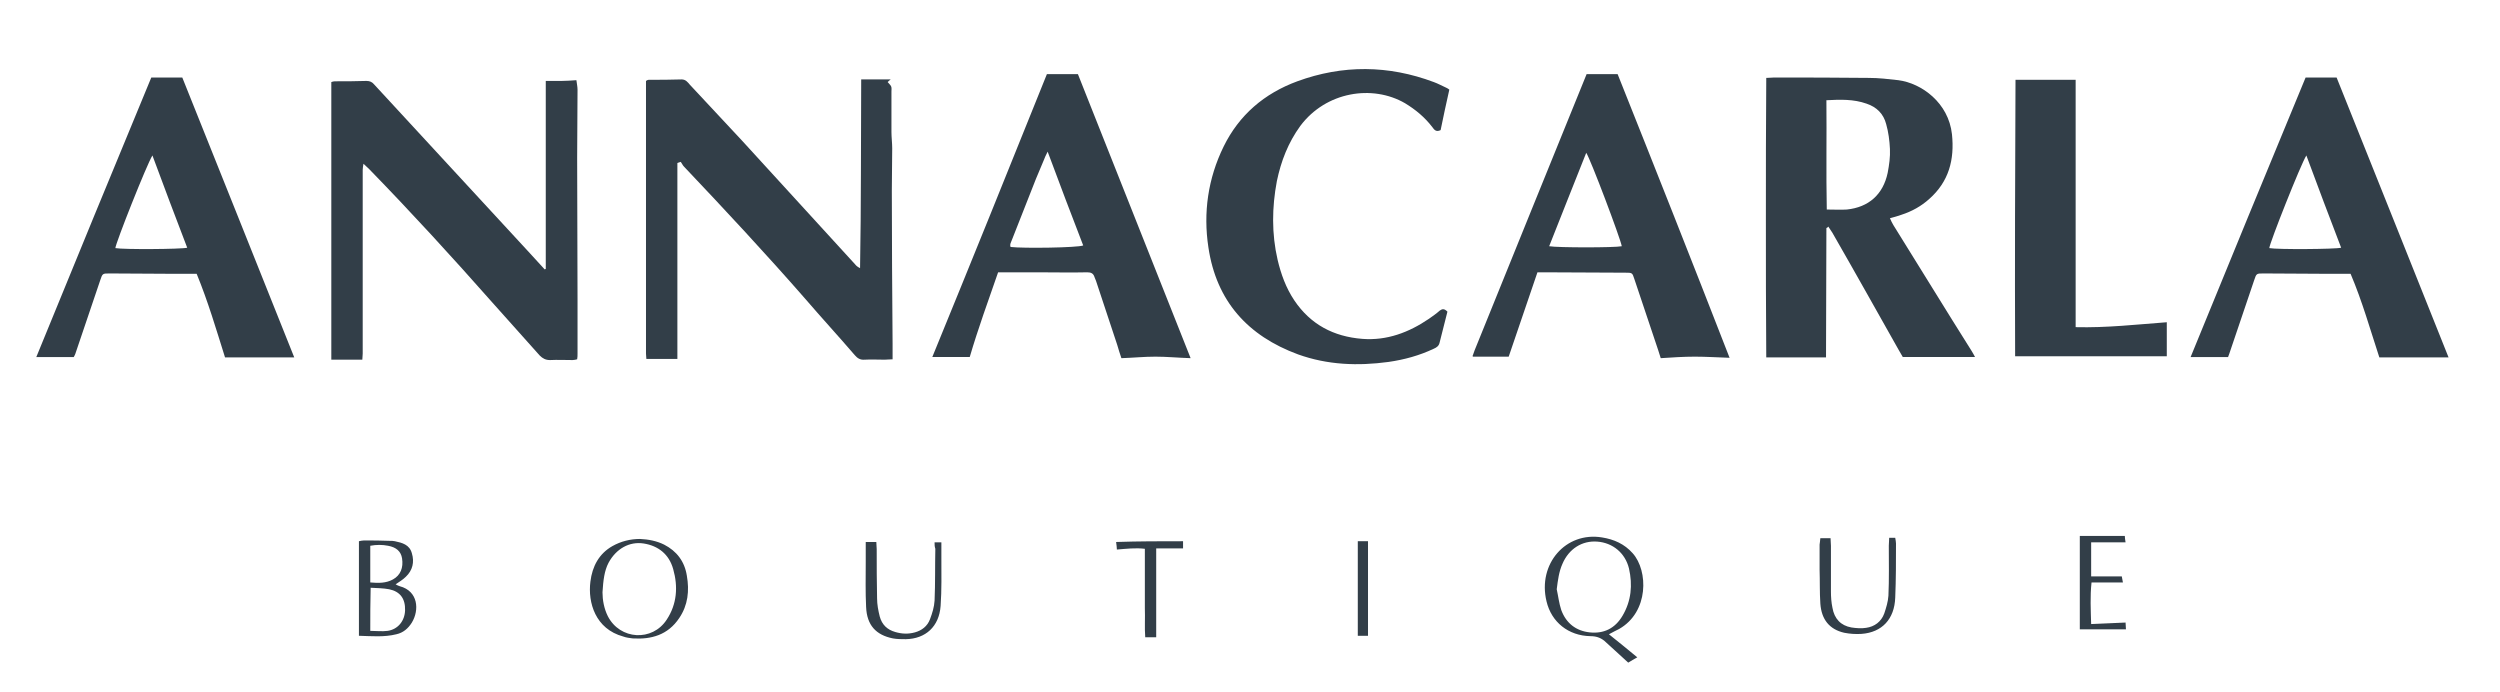
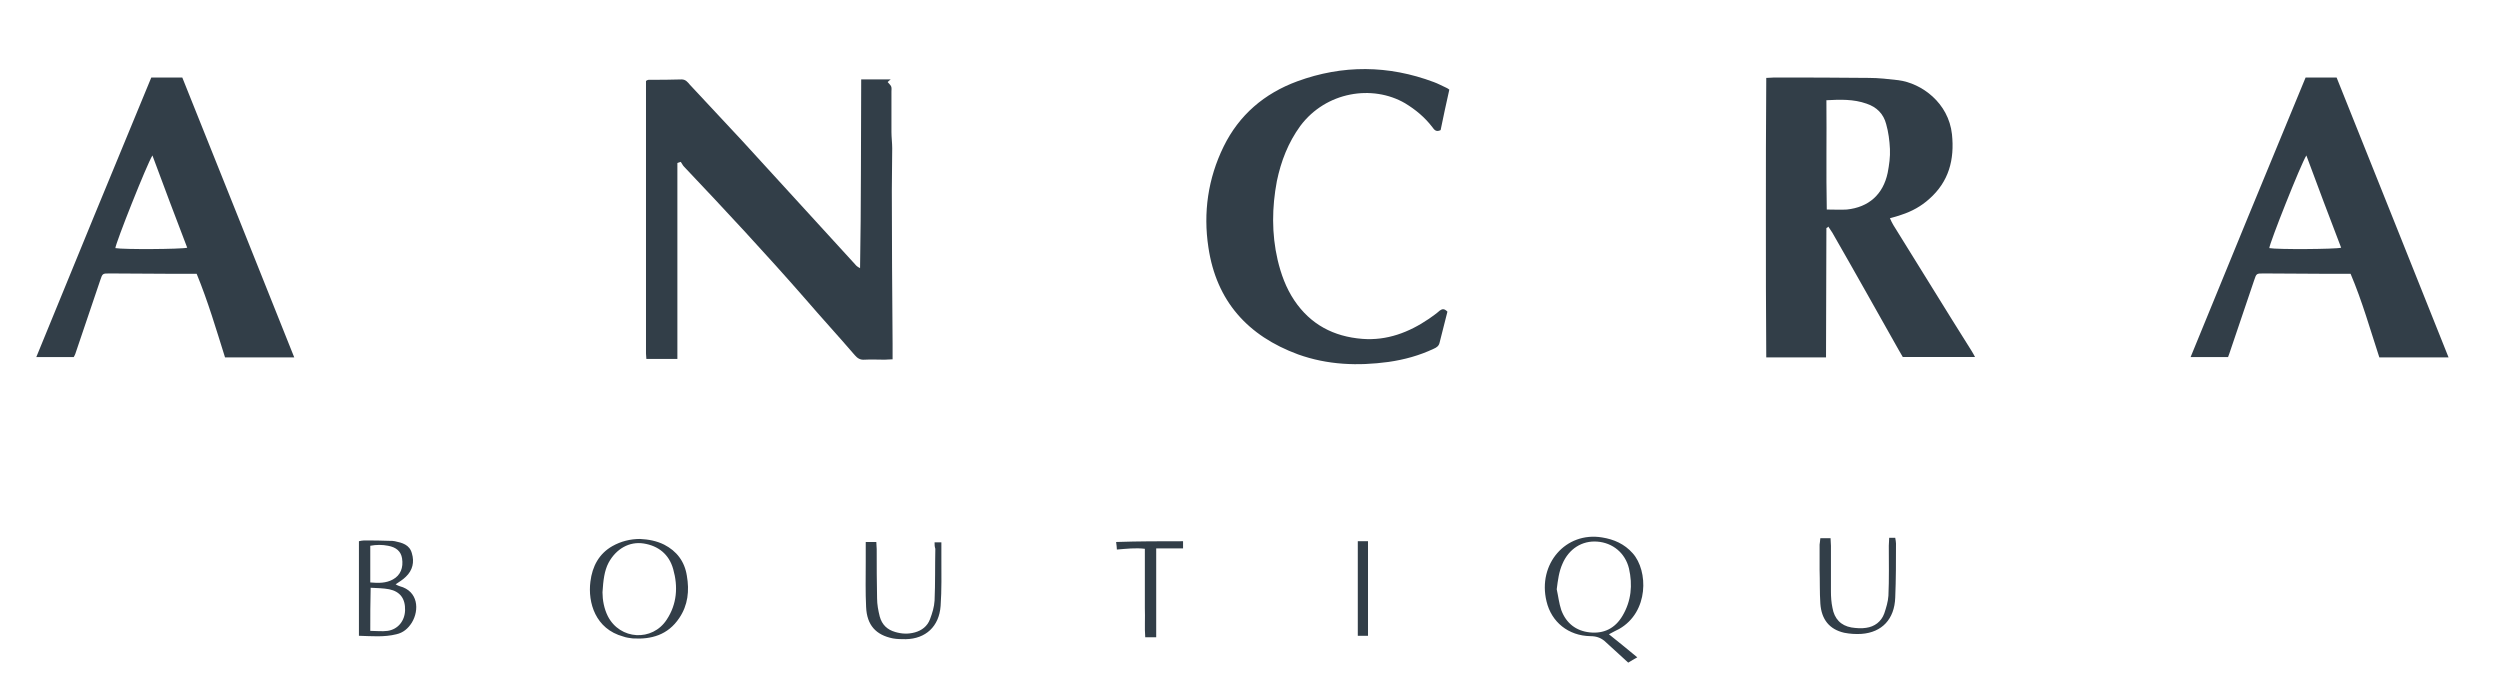
<svg xmlns="http://www.w3.org/2000/svg" version="1.1" id="Livello_1" x="0px" y="0px" viewBox="0 0 661 183" style="enable-background:new 0 0 661 183;" xml:space="preserve">
  <style type="text/css">
	.st0{fill:#323E48;}
</style>
  <g>
    <g>
      <path class="st0" d="M482.9,60.3c0,11.4-0.1,22.8-0.1,34.2c-5.3,0-10.5,0-15.8,0c-0.1-12.2-0.1-24.6-0.1-36.9    c0-12.3,0-24.6,0.1-37c0.8,0,1.4-0.1,2-0.1c8.4,0,16.7,0,25.1,0.1c2.6,0,5.2,0.3,7.8,0.6c6.2,0.8,13.3,6,14.2,14.3    c0.7,6.7-0.8,12.5-6,17.1c-2.1,1.9-4.6,3.3-7.4,4.2c-0.9,0.3-1.8,0.6-3,0.9c0.3,0.7,0.6,1.3,0.9,1.8c5.2,8.3,10.3,16.7,15.5,25    c1.7,2.8,3.5,5.5,5.2,8.3c0.3,0.5,0.6,1,0.9,1.6c-6.4,0-12.6,0-19.1,0c-0.3-0.5-0.7-1.2-1.1-1.9c-5.7-10.1-11.4-20.3-17.2-30.4    c-0.4-0.8-1-1.5-1.4-2.2C483.3,60.1,483.1,60.2,482.9,60.3z M483,55.4c2,0,3.7,0.1,5.3,0c5.8-0.6,9.6-4,10.8-9.7    c0.4-2.1,0.7-4.2,0.6-6.3c-0.1-2.2-0.4-4.5-1-6.6c-0.7-2.7-2.5-4.5-5.2-5.4c-3.4-1.2-6.9-1.1-10.6-0.9    C483,36.1,482.8,45.6,483,55.4z" />
      <path class="st0" d="M179.1,43.1c0,17.2,0,34.5,0,51.8c-2.8,0-5.4,0-8.2,0c0-0.4-0.1-0.9-0.1-1.4c0-10,0-20,0-30    c0-13.4,0-26.8,0-40.2c0-0.7,0-1.3,0-1.9c0.3-0.2,0.5-0.3,0.7-0.3c2.9,0,5.8,0,8.7-0.1c1.1,0,1.6,0.7,2.2,1.4    c4.6,5,9.3,9.9,13.9,14.9c10,10.9,19.9,21.8,29.8,32.6c0.3,0.4,0.7,0.7,1.3,1c0.3-16.6,0.2-33.2,0.3-49.9c2.7,0,5.1,0,7.8,0    c-0.4,0.3-0.6,0.5-0.8,0.7c0.3,0.4,0.7,0.7,0.9,1.1c0.2,0.4,0.1,1,0.1,1.4c0,3.6,0,7.1,0,10.7c0,1.4,0.2,2.9,0.2,4.3    c0,3.8-0.1,7.5-0.1,11.3c0,13.4,0.1,26.9,0.2,40.3c0,1.3,0,2.6,0,4.2c-0.8,0-1.4,0.1-2.1,0.1c-1.8,0-3.5-0.1-5.3,0    c-1.2,0.1-1.9-0.4-2.6-1.2c-4.3-5-8.8-9.9-13.1-14.9c-10.4-11.9-21.2-23.5-32.1-35c-0.3-0.3-0.5-0.8-0.8-1.2    C179.6,42.9,179.4,43,179.1,43.1z" />
-       <path class="st0" d="M144.3,71.1c0-16.5,0-33.1,0-49.7c1.5,0,2.8,0,4.1,0c1.3,0,2.5-0.1,4-0.2c0.1,0.9,0.3,1.7,0.3,2.5    c0,6-0.1,12-0.1,18c0,12.5,0.1,25.1,0.1,37.6c0,4.7,0,9.5,0,14.2c0,0.5,0,1-0.1,1.5c-0.4,0.1-0.8,0.2-1.2,0.2c-2,0-4-0.1-6,0    c-1.1,0-1.9-0.4-2.7-1.2c-4.2-4.7-8.4-9.4-12.6-14.1c-10.6-12-21.4-23.8-32.6-35.3c-0.4-0.4-0.8-0.7-1.4-1.3    c-0.1,0.7-0.2,1.1-0.2,1.6c0,8.5,0,17,0,25.5c0,7.7,0,15.4,0,23.1c0,0.5-0.1,1.1-0.1,1.6c-2.8,0-5.4,0-8.2,0c0-24.4,0-48.9,0-73.4    c0.3-0.1,0.6-0.2,0.9-0.2c2.8,0,5.6,0,8.4-0.1c0.9,0,1.5,0.3,2,0.9c13.5,14.7,27.1,29.3,40.6,44c1.5,1.6,2.9,3.2,4.4,4.8    C144,71.3,144.1,71.2,144.3,71.1z" />
-       <path class="st0" d="M406.5,72c-2.6,7.6-5.1,14.9-7.6,22.3c-3.1,0-6.3,0-9.5,0c0,0,0,0,0-0.1c0-0.1-0.1-0.1,0-0.2    c0.2-0.5,0.3-0.9,0.5-1.4c9.9-24.4,19.7-48.7,29.6-73c2.8,0,5.4,0,8.2,0c9.9,24.8,19.8,49.8,29.6,75c-3.2-0.1-6.2-0.3-9.2-0.3    c-3,0-5.9,0.2-9,0.4c-0.2-0.7-0.5-1.5-0.7-2.2c-2.1-6.3-4.2-12.5-6.3-18.8c-0.5-1.6-0.6-1.6-2.3-1.6c-7,0-14.1-0.1-21.1-0.1    C408.1,72,407.4,72,406.5,72z M409.6,65.1c2.2,0.4,17.4,0.4,19.2,0c-0.4-2.2-8.3-23.1-9.4-24.7C416.1,48.8,412.8,56.9,409.6,65.1z    " />
-       <path class="st0" d="M276.8,19.6c2.9,0,5.5,0,8.2,0c9.9,24.9,19.8,49.9,29.8,75.1c-3.3-0.1-6.3-0.4-9.3-0.4c-3,0-5.9,0.3-9,0.4    c-0.4-1.2-0.8-2.4-1.1-3.5c-1.9-5.6-3.7-11.3-5.6-16.9c-0.1-0.3-0.3-0.7-0.4-1c-0.3-1-0.9-1.3-1.9-1.3c-4.3,0.1-8.6,0-12.9,0    c-2.9,0-5.8,0-8.7,0c-0.6,0-1.2,0-2,0c-2.6,7.5-5.3,14.9-7.5,22.4c-3.3,0-6.4,0-9.9,0C256.7,69.5,266.8,44.5,276.8,19.6z     M277,40.1c-0.5,1-0.8,1.6-1,2.2c-0.7,1.7-1.4,3.4-2.1,5c-2.1,5.3-4.2,10.7-6.3,16c-0.2,0.6-0.7,1.3-0.4,2    c3.4,0.4,17.7,0.2,19.2-0.4C283.3,56.9,280.2,48.7,277,40.1z" />
      <path class="st0" d="M589.1,94.4c-3.3,0-6.4,0-9.9,0c10.1-24.7,20.2-49.3,30.4-73.9c2.7,0,5.4,0,8.2,0c9.9,24.6,19.7,49.3,29.6,74    c-6.2,0-12.2,0-18.3,0c-2.4-7.3-4.5-14.8-7.6-22.1c-1.9,0-3.7,0-5.5,0c-5.8,0-11.6-0.1-17.5-0.1c-1.9,0-1.9,0-2.5,1.8    c-2.2,6.5-4.4,13-6.6,19.5C589.3,93.9,589.2,94.2,589.1,94.4z M609.8,41.1c-1.5,2.4-9.7,23.1-9.8,24.5c2.1,0.4,17.4,0.3,19-0.1    C615.9,57.5,612.9,49.4,609.8,41.1z" />
      <path class="st0" d="M19.5,94.4c-3.3,0-6.4,0-9.9,0c10.1-24.7,20.2-49.3,30.4-73.9c2.7,0,5.4,0,8.2,0c9.9,24.6,19.7,49.3,29.6,74    c-6.2,0-12.2,0-18.3,0C57.2,87.2,55,79.7,52,72.4c-1.9,0-3.7,0-5.5,0c-5.8,0-11.6-0.1-17.5-0.1c-1.9,0-1.9,0-2.5,1.8    c-2.2,6.5-4.4,13-6.6,19.5C19.8,93.9,19.6,94.2,19.5,94.4z M40.3,41.1c-1.5,2.4-9.7,23.1-9.8,24.5c2.1,0.4,17.4,0.3,19-0.1    C46.4,57.5,43.4,49.4,40.3,41.1z" />
      <path class="st0" d="M382.7,82.4c-0.7,2.8-1.4,5.5-2.1,8.3c-0.2,0.8-0.8,1.2-1.5,1.5c-3.8,1.8-7.8,2.9-12,3.5    c-8.1,1.1-16.1,0.8-23.9-2c-13.3-4.9-21.6-14.1-23.7-28.3c-1.4-9.2-0.1-18.2,4-26.6c4.1-8.4,10.8-14.1,19.5-17.3    c12-4.4,24.1-4.3,36.1,0.2c1.1,0.4,2.2,1,3.3,1.5c0.3,0.1,0.5,0.3,0.8,0.5c-0.8,3.6-1.6,7.2-2.3,10.7c-1.2,0.6-1.7-0.1-2.2-0.8    c-2-2.6-4.4-4.6-7.2-6.3c-8.6-5-20.9-3.1-27.7,6c-3.2,4.4-5.1,9.3-6.2,14.6c-1.3,6.9-1.4,13.9,0.2,20.8c0.9,3.8,2.2,7.4,4.4,10.7    c4.3,6.4,10.4,9.6,18,10.2c6.5,0.5,12.3-1.7,17.6-5.3c1-0.7,2-1.4,2.9-2.2C381.4,81.6,381.9,81.6,382.7,82.4z" />
-       <path class="st0" d="M548.8,21.1c0,21.7,0,43.5,0,65.4c8.2,0.2,16.1-0.7,24.1-1.3c0,3.1,0,6,0,9c-13.3,0-26.6,0-40.1,0    c-0.1-24.4,0-48.8,0.1-73.1C538.2,21.1,543.3,21.1,548.8,21.1z" />
    </g>
    <g>
      <path class="st0" d="M425.4,167.7c2.6,2.1,5,4,7.5,6.1c-0.9,0.5-1.6,0.9-2.4,1.4c-0.4-0.4-0.8-0.7-1.2-1.1    c-1.5-1.4-3.1-2.8-4.6-4.2c-1.2-1.2-2.5-1.7-4.2-1.7c-5.8-0.1-10.3-3.7-11.6-9.2c-2.4-9.9,5.1-18.5,14.7-16.9    c3.1,0.5,5.9,1.7,8.1,4.2c4.1,4.6,4.3,15.5-3.6,20C427.3,166.7,426.5,167.1,425.4,167.7z M411.6,155.8c0.4,1.8,0.6,3.7,1.2,5.5    c1.3,3.5,3.9,5.5,7.5,5.9c3.7,0.4,6.7-1,8.7-4.4c2.3-3.9,2.7-8.1,1.7-12.5c-1-4.1-4.3-6.8-8.4-7.1c-4-0.3-7.5,1.9-9.2,5.9    C412.2,151.1,411.9,153.4,411.6,155.8z" />
      <path class="st0" d="M94.9,168.1c0-8.4,0-16.7,0-25c0.5-0.1,0.9-0.2,1.3-0.2c2.3,0,4.6,0,6.8,0.1c0.5,0,1,0,1.4,0.1    c1.9,0.4,3.9,0.9,4.5,3.2c0.7,2.3,0.2,4.5-1.6,6.2c-0.8,0.8-1.7,1.3-2.7,2c0.4,0.2,0.7,0.4,1.1,0.5c4.9,1.3,5.2,6.3,3.2,9.6    c-1,1.6-2.3,2.7-4.1,3.1C101.6,168.5,98.3,168.2,94.9,168.1z M97.9,166.8c1.6,0,3.1,0.2,4.6,0c2.7-0.4,4.5-2.6,4.6-5.4    c0.1-3.1-1.3-5-4.2-5.6c-1.6-0.3-3.2-0.3-4.9-0.4C97.9,159.3,97.9,163,97.9,166.8z M97.9,154c2.2,0.2,4.2,0.2,6-0.8    c2-1.1,2.8-3.1,2.4-5.6c-0.3-1.8-1.5-2.9-3.7-3.3c-1.5-0.3-3.1-0.3-4.7,0C97.9,147.6,97.9,150.7,97.9,154z" />
      <path class="st0" d="M169.2,142.5c2.2,0.1,4.4,0.5,6.4,1.5c3.3,1.7,5.4,4.4,6,8.2c0.7,4,0.3,7.8-2,11.2c-3,4.5-7.4,5.7-12.3,5.4    c-0.8-0.1-1.7-0.2-2.5-0.5c-7.4-2-9.4-9-8.7-14.5c0.5-4.1,2.3-7.4,5.8-9.4C164.2,143.1,166.7,142.5,169.2,142.5z M159.3,156.6    c0,2,0.4,4.3,1.4,6.3c3.2,6.3,11.8,6.8,15.6,0.9c2.7-4.1,3-8.7,1.7-13.3c-1.1-4-4-6.2-7.8-6.8c-3.8-0.6-7.3,1.4-9.3,5.1    C159.8,150.9,159.5,153.4,159.3,156.6z" />
      <path class="st0" d="M247.1,143.4c0.6,0,1.1,0,1.8,0c0,1.4,0,2.7,0,4c0,4.3,0.1,8.5-0.2,12.8c-0.4,5.5-4,8.7-9.2,8.8    c-1.1,0-2.3,0-3.4-0.2c-4.5-0.9-6.9-3.5-7.1-8.3c-0.2-3.9-0.1-7.9-0.1-11.9c0-1.7,0-3.5,0-5.3c1,0,1.8,0,2.8,0    c0,0.7,0.1,1.3,0.1,1.9c0,4.3,0,8.7,0.1,13c0,1.6,0.3,3.2,0.7,4.8c0.6,2.2,2,3.5,4.1,4.1c1.7,0.5,3.4,0.6,5.2,0.1    c1.8-0.5,3.3-1.6,4-3.5c0.6-1.6,1.1-3.2,1.2-4.9c0.2-4.6,0.1-9.2,0.2-13.7C247.1,144.5,247.1,144,247.1,143.4z" />
      <path class="st0" d="M481.3,142.3c1,0,1.7,0,2.7,0c0,0.7,0.1,1.4,0.1,2c0,4,0,8,0,12.1c0,1.4,0.1,2.9,0.4,4.3    c0.5,2.9,2.2,4.7,5,5.2c1.3,0.2,2.7,0.3,3.9,0.1c2.2-0.3,4-1.6,4.8-3.8c0.5-1.5,1-3.1,1.1-4.7c0.2-4.4,0.1-8.8,0.1-13.2    c0-0.7,0.1-1.3,0.1-2.1c0.6,0,1.1,0,1.6,0c0.1,0.6,0.2,1.1,0.2,1.5c0,4.8,0,9.5-0.2,14.3c-0.2,5.7-3.5,9.2-8.9,9.6    c-1.5,0.1-3.1,0-4.6-0.3c-3.9-0.9-6-3.5-6.3-7.7c-0.2-3-0.1-6-0.2-9c0-2.2,0-4.4,0-6.6C481.2,143.5,481.2,143,481.3,142.3z" />
-       <path class="st0" d="M552.9,165c3.2-0.1,6.1-0.3,9.1-0.4c0,0.6,0.1,1.1,0.1,1.8c-4.1,0-8.1,0-12.2,0c0-8.2,0-16.4,0-24.7    c4,0,7.8,0,11.9,0c0,0.5,0.1,1,0.2,1.7c-3.1,0-6.1,0-9.1,0c0,3.1,0,6,0,9c2.7,0,5.4,0,8.1,0c0.1,0.5,0.2,1,0.3,1.6    c-2.8,0-5.5,0-8.3,0C552.6,157.7,552.8,161.2,552.9,165z" />
      <path class="st0" d="M312.8,143.1c0,0.8,0,1.3,0,1.9c-2.3,0-4.6,0-7.1,0c0,7.8,0,15.6,0,23.5c-1,0-1.8,0-2.9,0    c-0.2-2.5,0-5.1-0.1-7.7c0-2.6,0-5.1,0-7.7c0-2.6,0-5.2,0-8c-2.5-0.3-4.9,0-7.4,0.2c0-0.6-0.1-1.2-0.2-2    C301.1,143.1,306.8,143.1,312.8,143.1z" />
      <path class="st0" d="M359,168.1c0-8.3,0-16.5,0-25c0.9,0,1.8,0,2.7,0c0,8.3,0,16.6,0,25C360.9,168.1,360,168.1,359,168.1z" />
    </g>
  </g>
</svg>